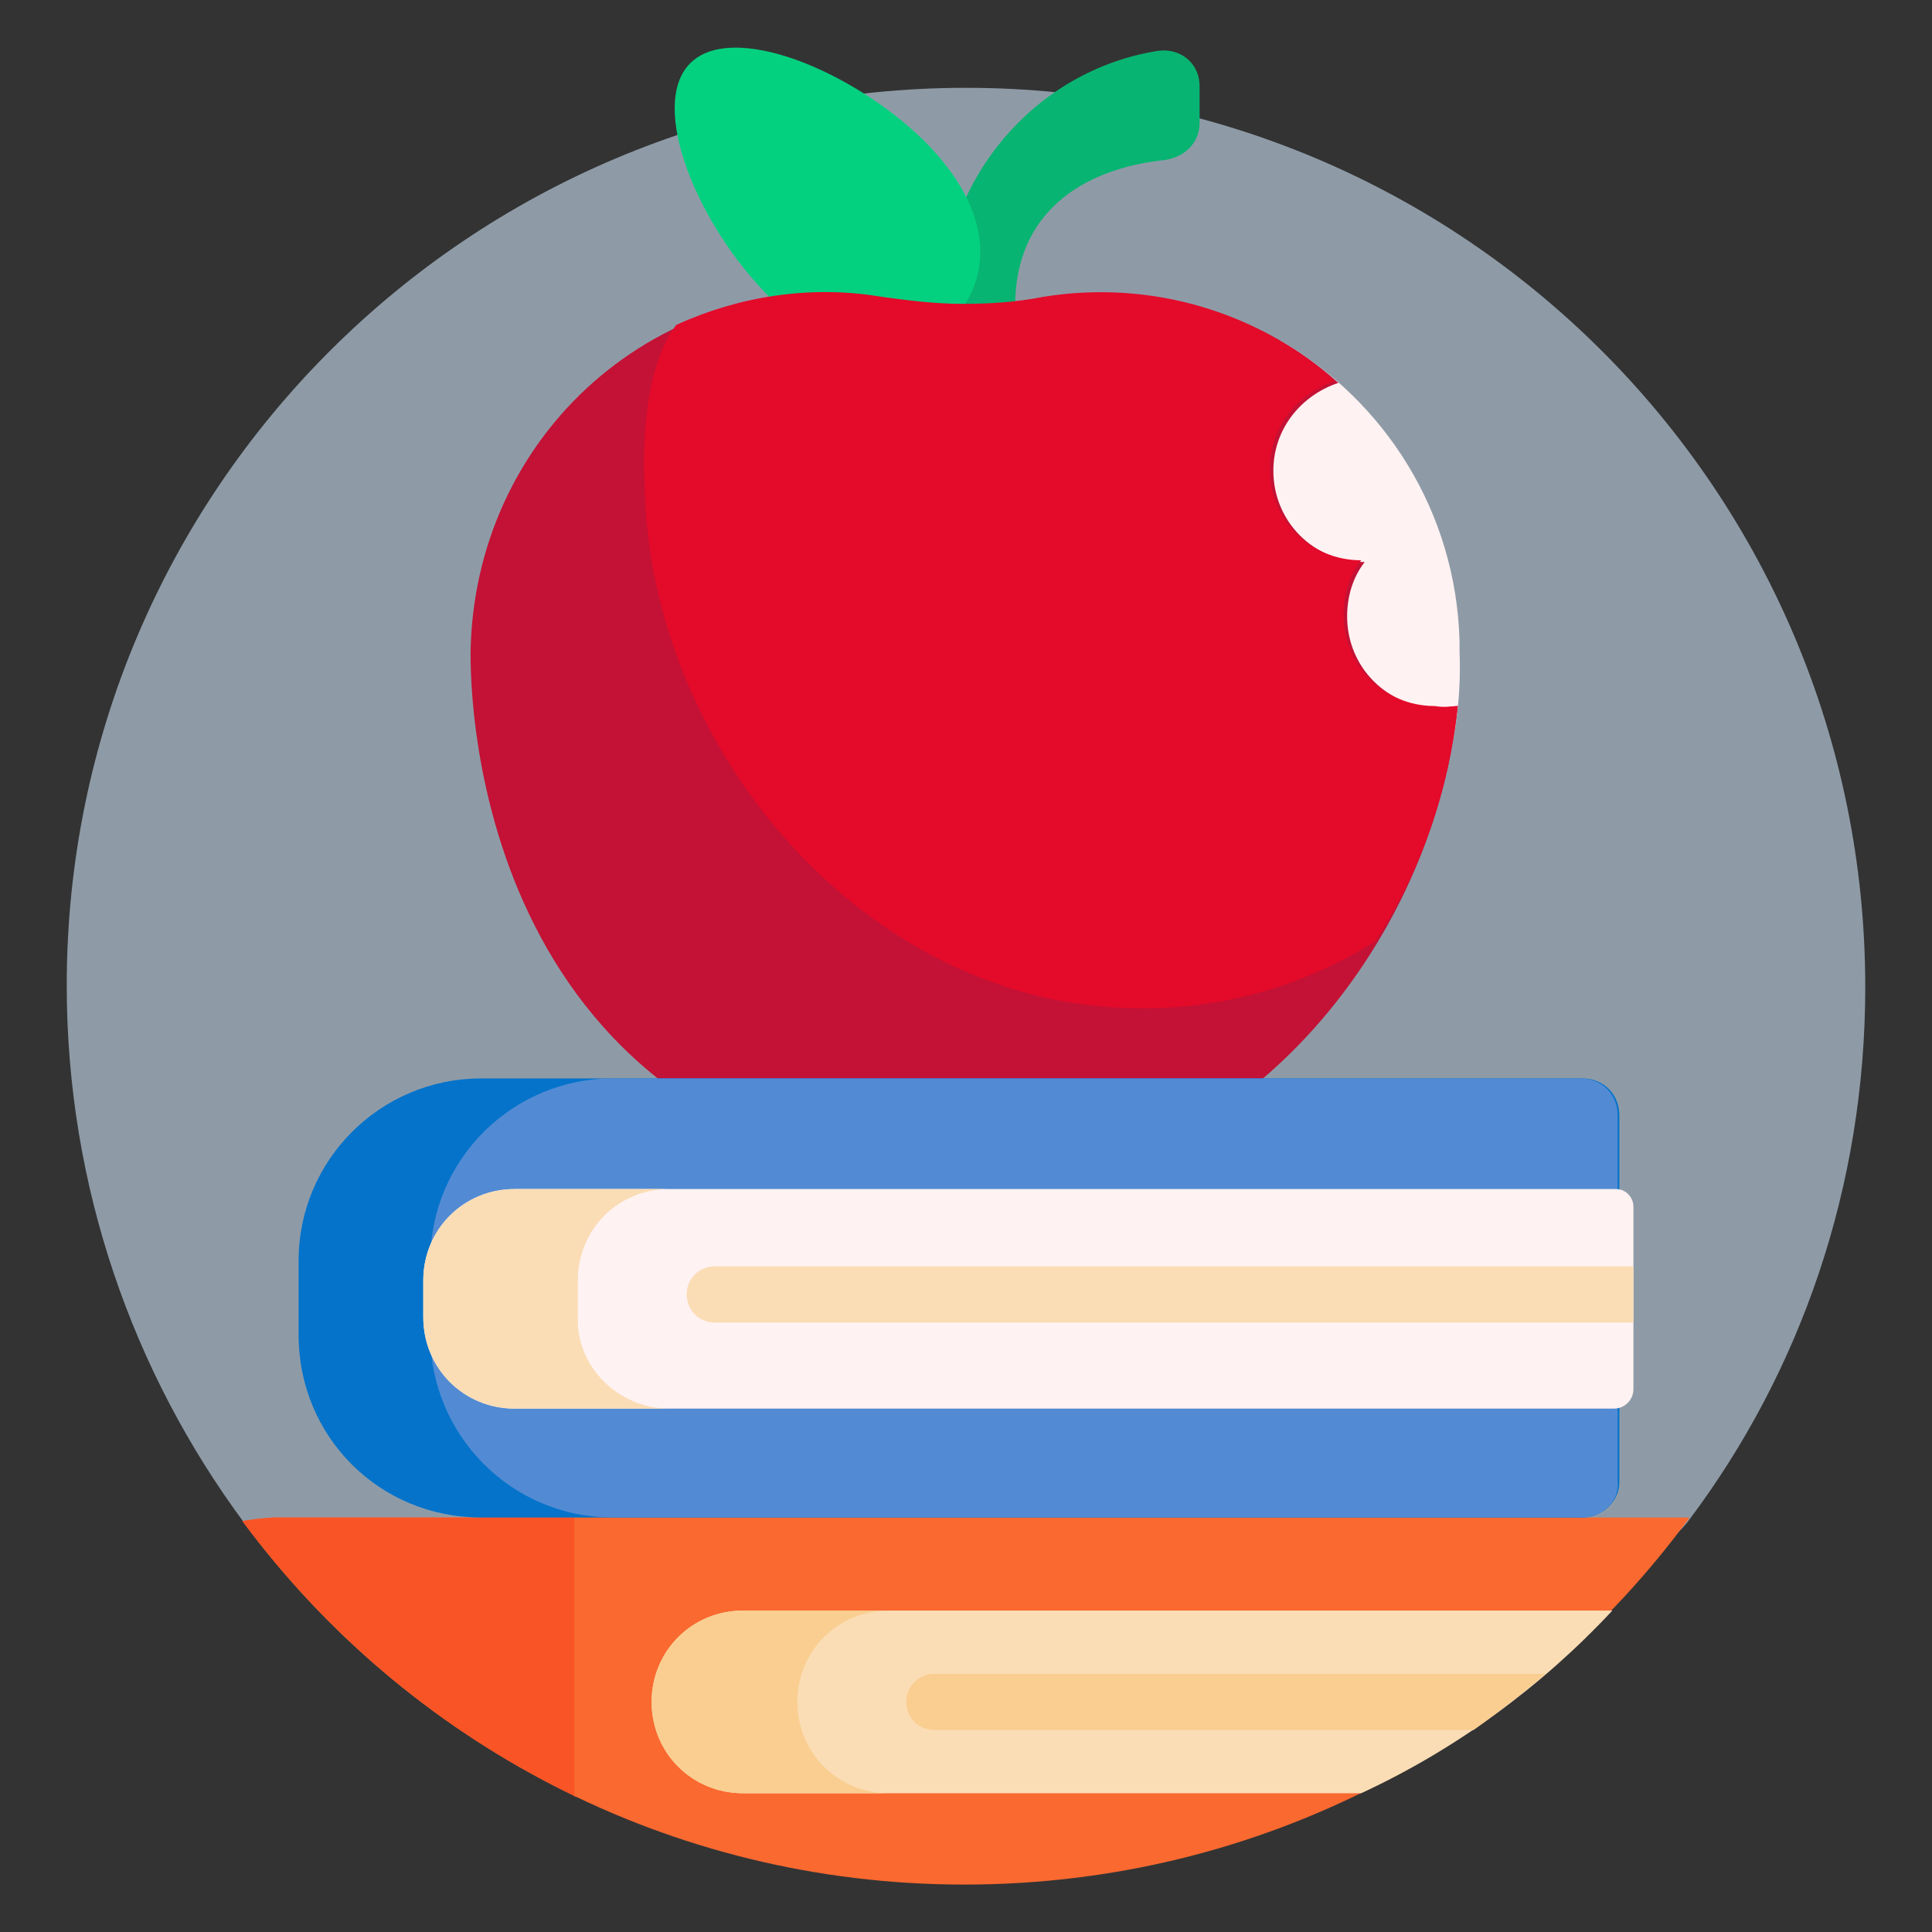
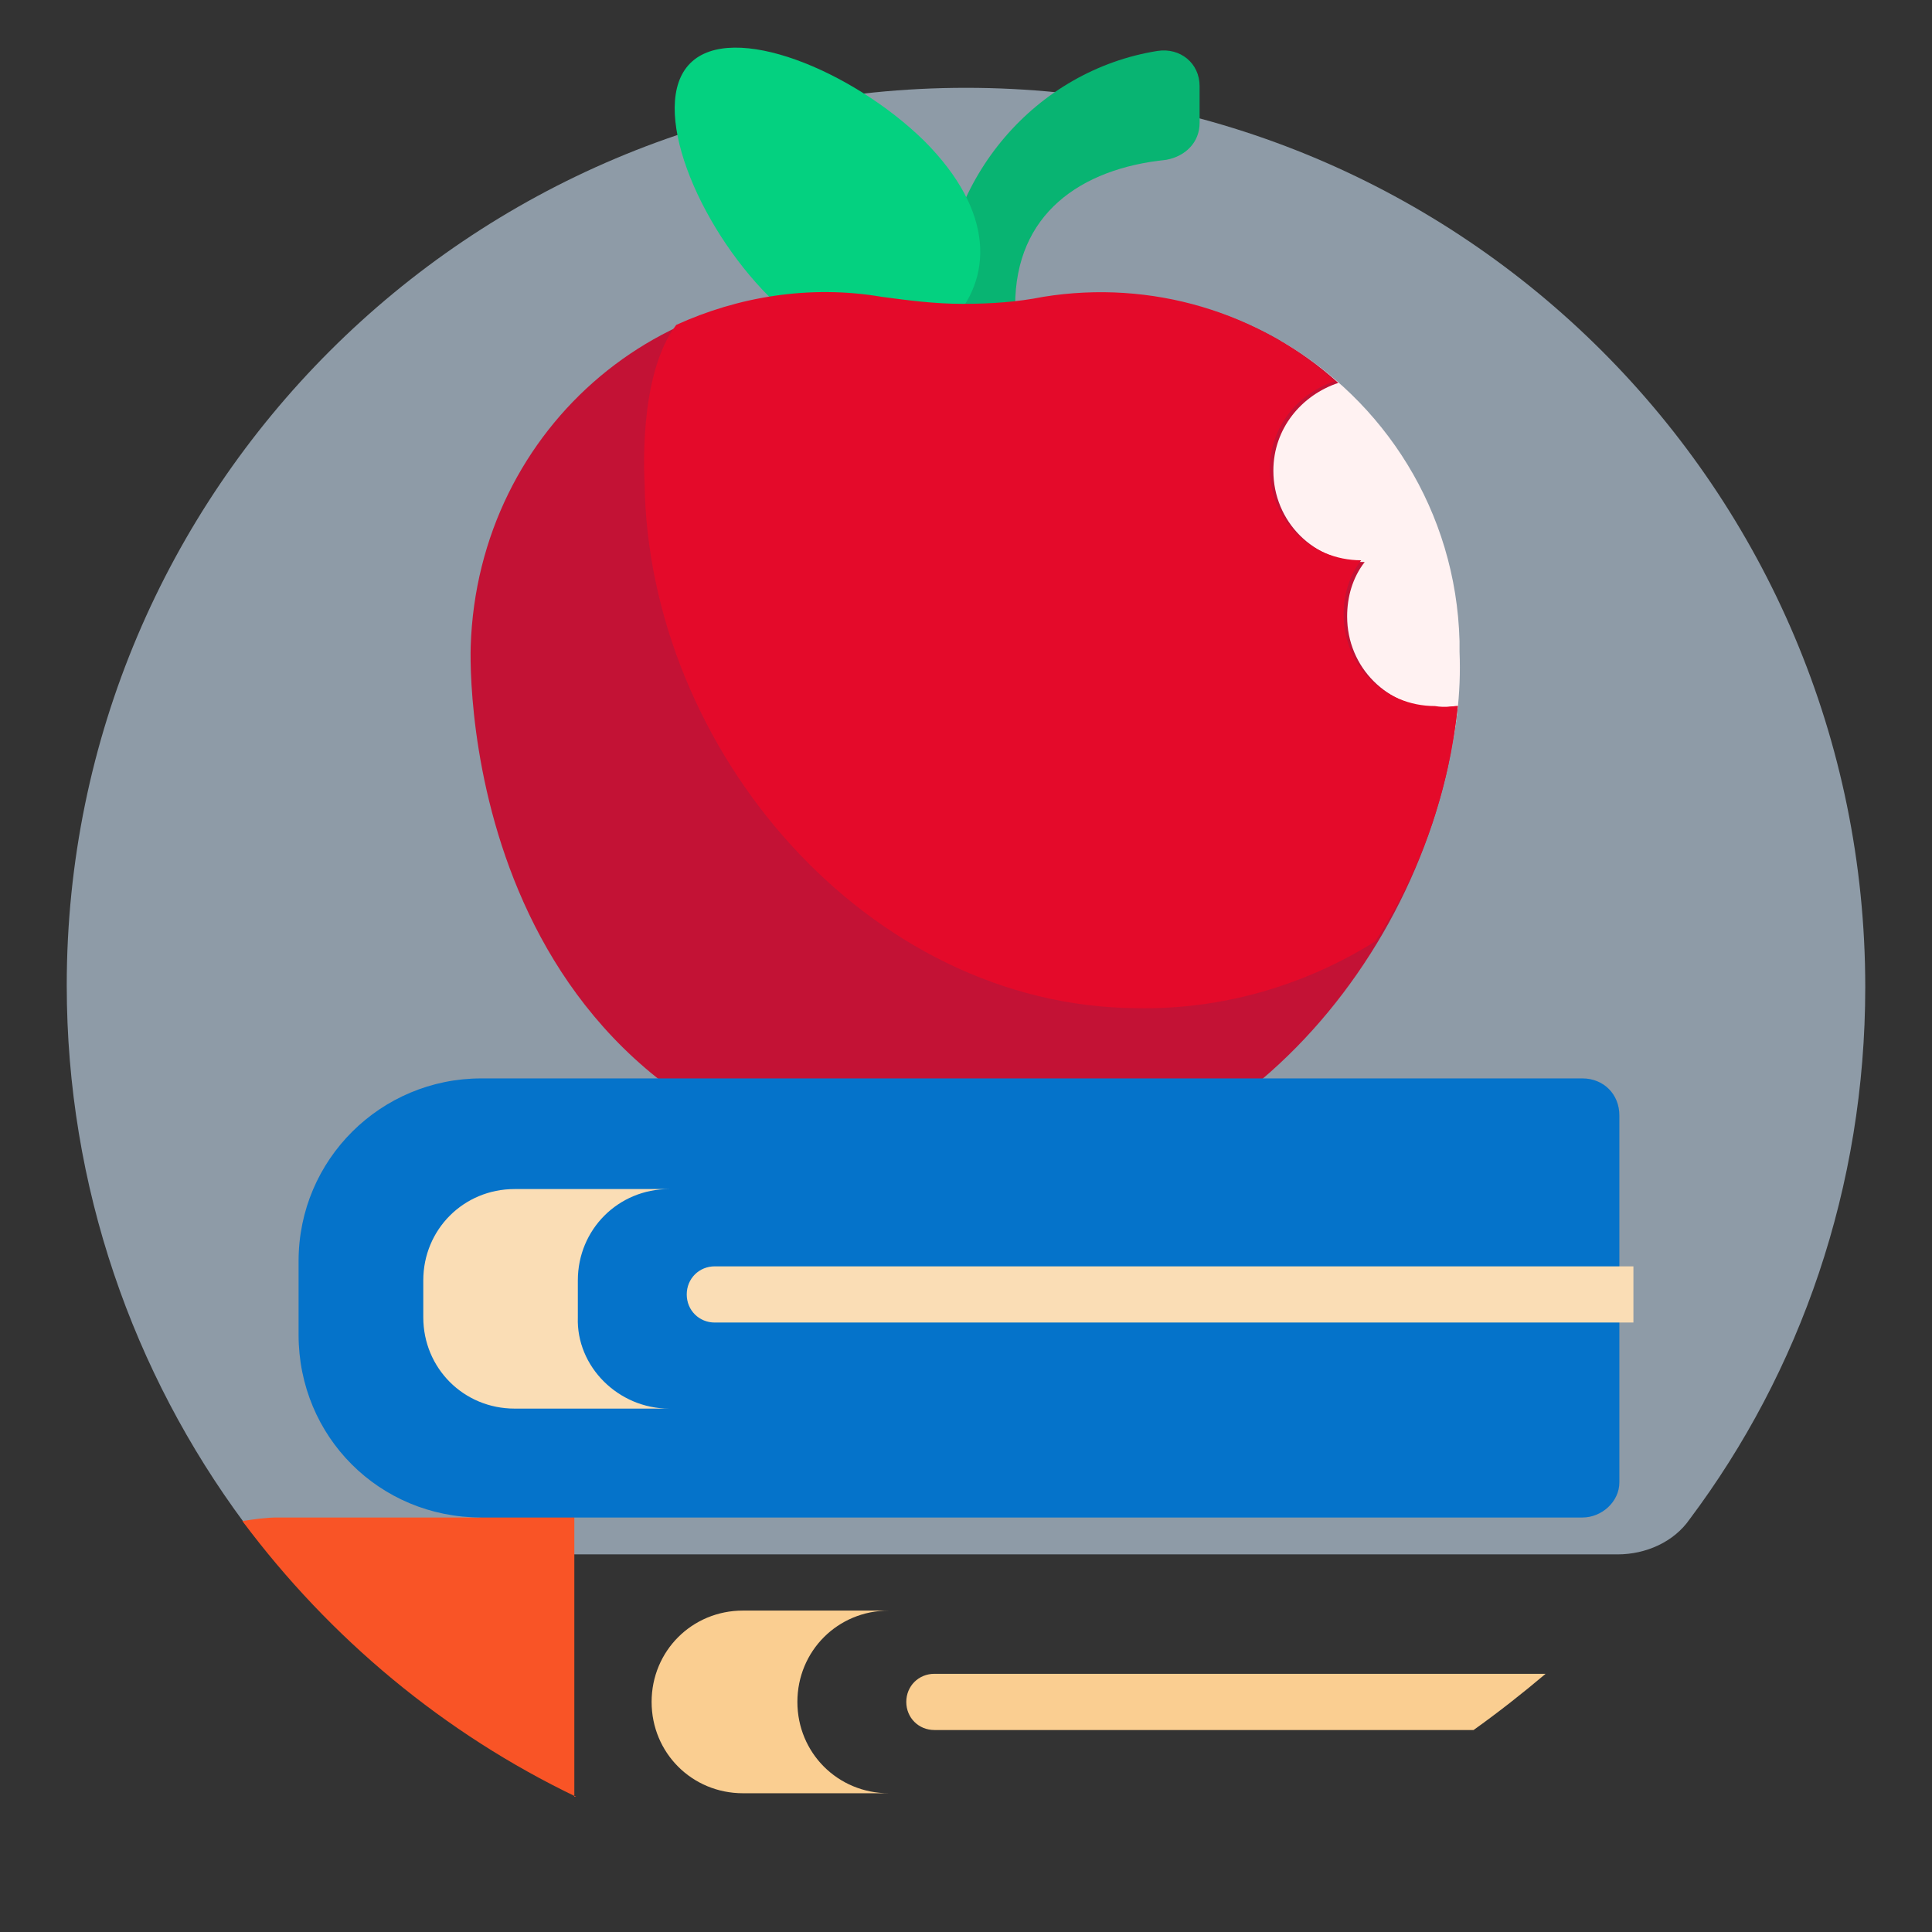
<svg xmlns="http://www.w3.org/2000/svg" xmlns:xlink="http://www.w3.org/1999/xlink" id="Layer_1" x="0px" y="0px" viewBox="0 0 110 110" style="enable-background:new 0 0 110 110;" xml:space="preserve">
  <rect x="0" y="0" width="110" height="110" fill="#333333" stroke="none" />
  <style type="text/css">
	.st0{clip-path:url(#SVGID_2_);fill:#8E9BA7;}
	.st1{clip-path:url(#SVGID_2_);fill:#08B472;}
	.st2{clip-path:url(#SVGID_2_);fill:#04D180;}
	.st3{fill:#FFF2F2;}
	.st4{fill:#C31235;}
	.st5{fill:#E40A2A;}
	.st6{fill:#F96930;}
	.st7{fill:#F95426;}
	.st8{fill:#0573CA;}
	.st9{fill:#528BD4;}
	.st10{fill:#FADDB5;}
	.st11{fill:#FACE91;}
</style>
  <g>
    <g>
      <defs>
        <rect id="SVGID_1_" x="3.8" y="2.7" width="102.4" height="104.6" />
      </defs>
      <clipPath id="SVGID_2_">
        <use xlink:href="#SVGID_1_" style="overflow:visible;" />
      </clipPath>
      <path class="st0" d="M17.6,88.5c-1.5,0-2.8-0.7-3.7-1.8C7.6,78.2,3.8,67.6,3.8,56.1C3.8,27.9,26.7,5,55,5s51.2,22.9,51.2,51.2    c0,11.4-3.7,21.9-10,30.3c-0.9,1.3-2.5,2-4.1,2H17.6z M17.6,88.5" />
      <path class="st1" d="M68.3,4.9V7c0,1.1-0.8,1.9-1.9,2.1c-4.9,0.5-8.6,3.1-8.6,8.3l-4.2,0C53.7,10.1,59,4,65.9,2.9    C67.2,2.7,68.3,3.6,68.3,4.9L68.3,4.9z M68.3,4.9" />
      <path class="st2" d="M54.1,18.4c-2.4,2.4-6.3,2.6-10.3-1.5C39.7,12.8,36.9,6,39.3,3.6c2.4-2.4,9.2,0.4,13.3,4.4    C56.7,12.1,56.5,15.9,54.1,18.4L54.1,18.4z M54.1,18.4" />
    </g>
    <path class="st3" d="M82.3,44.1c-7.7-0.1-14-6.4-14-14.2c0-4.2,1.8-7.9,4.6-10.5c5.9,3.4,10,9.7,10.2,17.1c0,0.2,0,0.4,0,0.6   C83.2,39.5,82.9,41.8,82.3,44.1L82.3,44.1z M82.3,44.1" />
    <path class="st4" d="M83,40.2c-1.5,14.5-13.6,28.2-28.2,27.3c-27.5-1.8-28.1-27.4-28-30.7c0.4-12.6,11.4-21.8,23.6-19.8   c1.5,0.2,3,0.4,4.6,0.4c1.6,0,3.1-0.1,4.6-0.4c6.2-1,12.3,0.9,16.6,4.8c-2.1,0.7-3.7,2.6-3.7,5c0,2.9,2.3,5.2,5.2,5.2   c-0.7,0.9-1,2-1,3.1c0,2.9,2.3,5.2,5.2,5.2C82.3,40.3,82.7,40.2,83,40.2L83,40.2z M83,40.2" />
    <path class="st5" d="M83,40.2c-0.5,4.8-2.1,9.4-4.7,13.4c-4,2.5-8.7,3.9-13.6,3.8c-15.3-0.1-27.8-14.7-28-29.9c0-0.2-0.4-6.1,1.8-9   c3.5-1.6,7.6-2.3,11.7-1.6c1.5,0.2,3,0.4,4.6,0.4c1.6,0,3.1-0.1,4.6-0.4c6.2-1,12.3,0.9,16.6,4.8c-2.1,0.7-3.7,2.6-3.7,5   c0,2.9,2.3,5.2,5.2,5.2c-0.7,0.9-1,2-1,3.1c0,2.9,2.3,5.2,5.2,5.2C82.3,40.3,82.7,40.2,83,40.2L83,40.2z M83,40.2" />
-     <path class="st6" d="M96.2,86.4c-9.3,12.7-24.3,20.9-41.3,20.9c-16.8,0-31.8-8.1-41.1-20.7c0.7-0.1,1.3-0.2,2-0.2h11.5v-2.3h62.7   v2.3H96.2z M96.2,86.4" />
    <path class="st7" d="M32.8,102.3c-7.5-3.6-14-9-19-15.7c0.7-0.1,1.3-0.2,2-0.2h11.5v-2.3h5.4V102.3z M32.8,102.3" />
    <path class="st8" d="M90.1,86.4H27.4C21.6,86.4,17,81.8,17,76v-4.2c0-5.8,4.7-10.4,10.4-10.4h62.7c1.2,0,2.1,0.9,2.1,2.1v20.9   C92.2,85.5,91.2,86.4,90.1,86.4L90.1,86.4z M90.1,86.4" />
-     <path class="st9" d="M90.1,86.4H34.9c-5.8,0-10.4-4.7-10.4-10.4v-4.2c0-5.8,4.7-10.4,10.4-10.4h55.1c1.2,0,2.1,0.9,2.1,2.1v20.9   C92.2,85.5,91.2,86.4,90.1,86.4L90.1,86.4z M90.1,86.4" />
-     <path class="st10" d="M91.8,91.7c-4,4.3-8.9,7.9-14.3,10.4H42.3c-2.9,0-5.2-2.3-5.2-5.2c0-2.9,2.3-5.2,5.2-5.2H91.8z M91.8,91.7" />
-     <path class="st3" d="M91.9,80.2H29.3c-2.9,0-5.2-2.3-5.2-5.2v-2.1c0-2.9,2.3-5.2,5.2-5.2h62.7c0.6,0,1,0.5,1,1v10.4   C93,79.7,92.5,80.2,91.9,80.2L91.9,80.2z M91.9,80.2" />
    <path class="st11" d="M50.6,102.1h-8.3c-2.9,0-5.2-2.3-5.2-5.2c0-2.9,2.3-5.2,5.2-5.2h8.3c-2.9,0-5.2,2.3-5.2,5.2   C45.4,99.8,47.7,102.1,50.6,102.1L50.6,102.1z M88,95.3H53.2c-0.9,0-1.6,0.7-1.6,1.6c0,0.9,0.7,1.6,1.6,1.6h30.7   C85.3,97.5,86.7,96.4,88,95.3L88,95.3z M88,95.3" />
    <path class="st10" d="M38.1,80.2h-8.8c-2.9,0-5.2-2.3-5.2-5.2v-2.1c0-2.9,2.3-5.2,5.2-5.2h8.8c-2.9,0-5.2,2.3-5.2,5.2v2.1   C32.8,77.8,35.2,80.2,38.1,80.2L38.1,80.2z M93,72.1H40.7c-0.9,0-1.6,0.7-1.6,1.6c0,0.9,0.7,1.6,1.6,1.6H93V72.1z M93,72.1" />
  </g>
</svg>